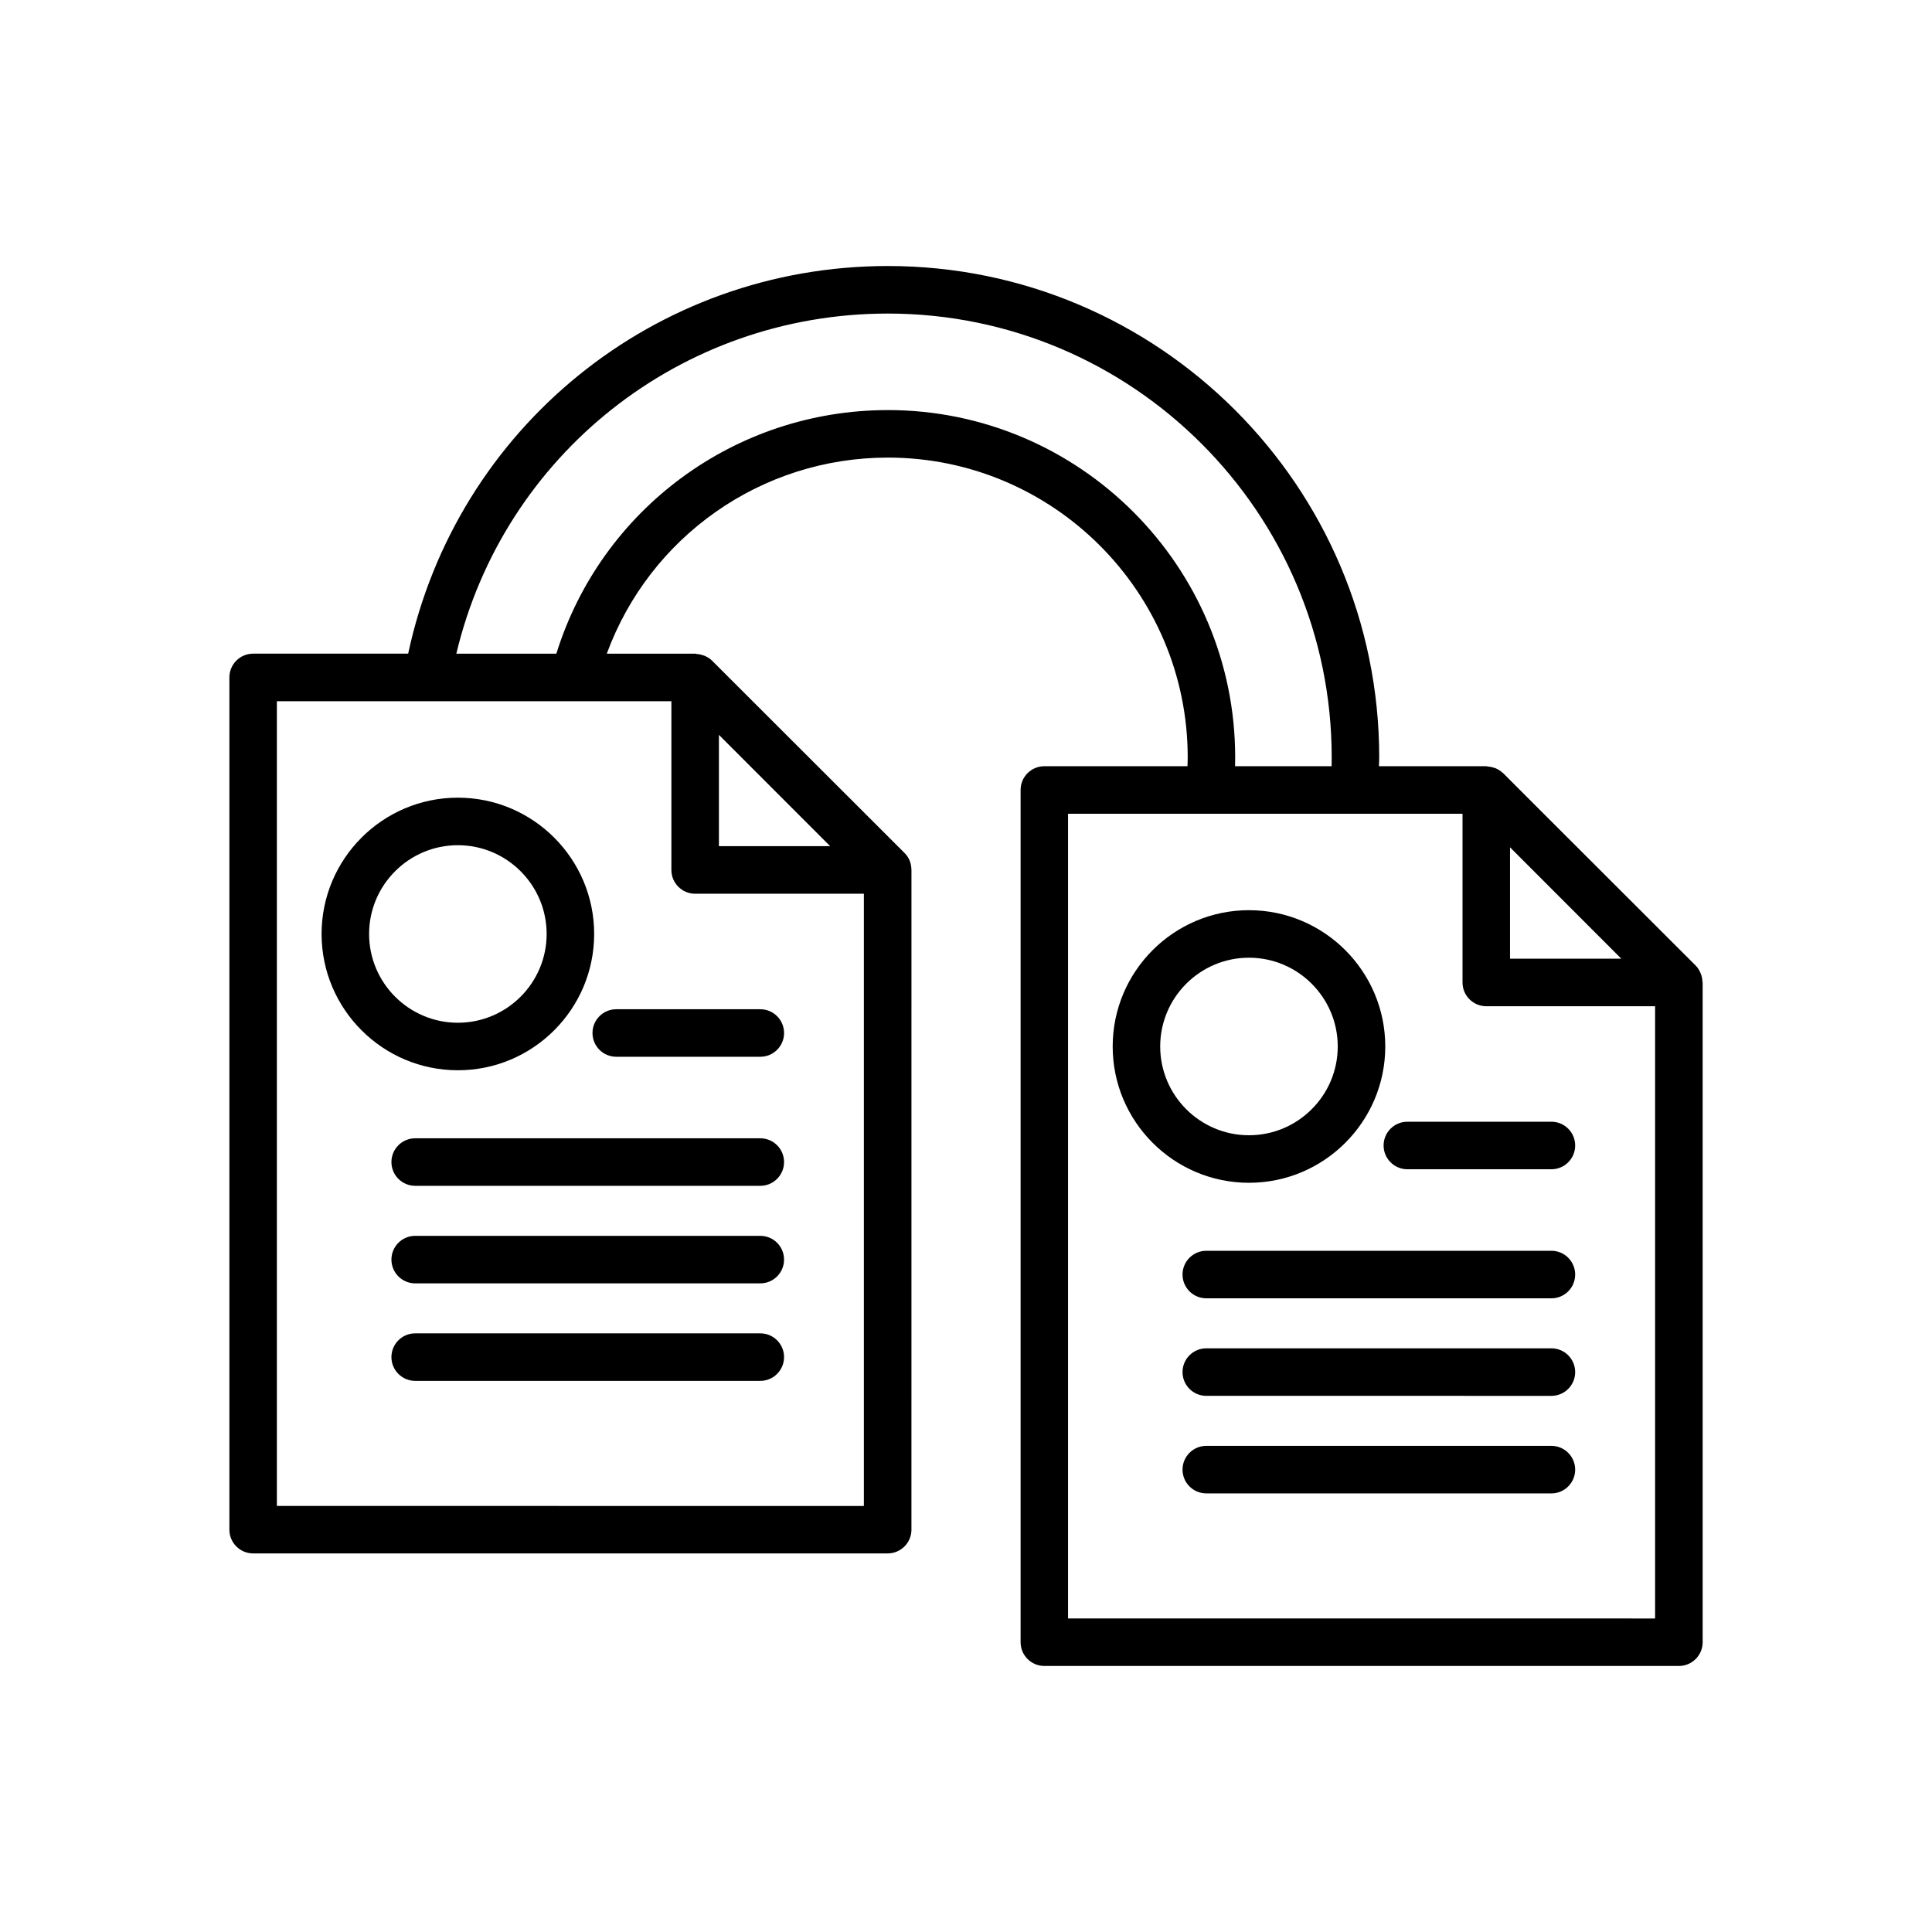
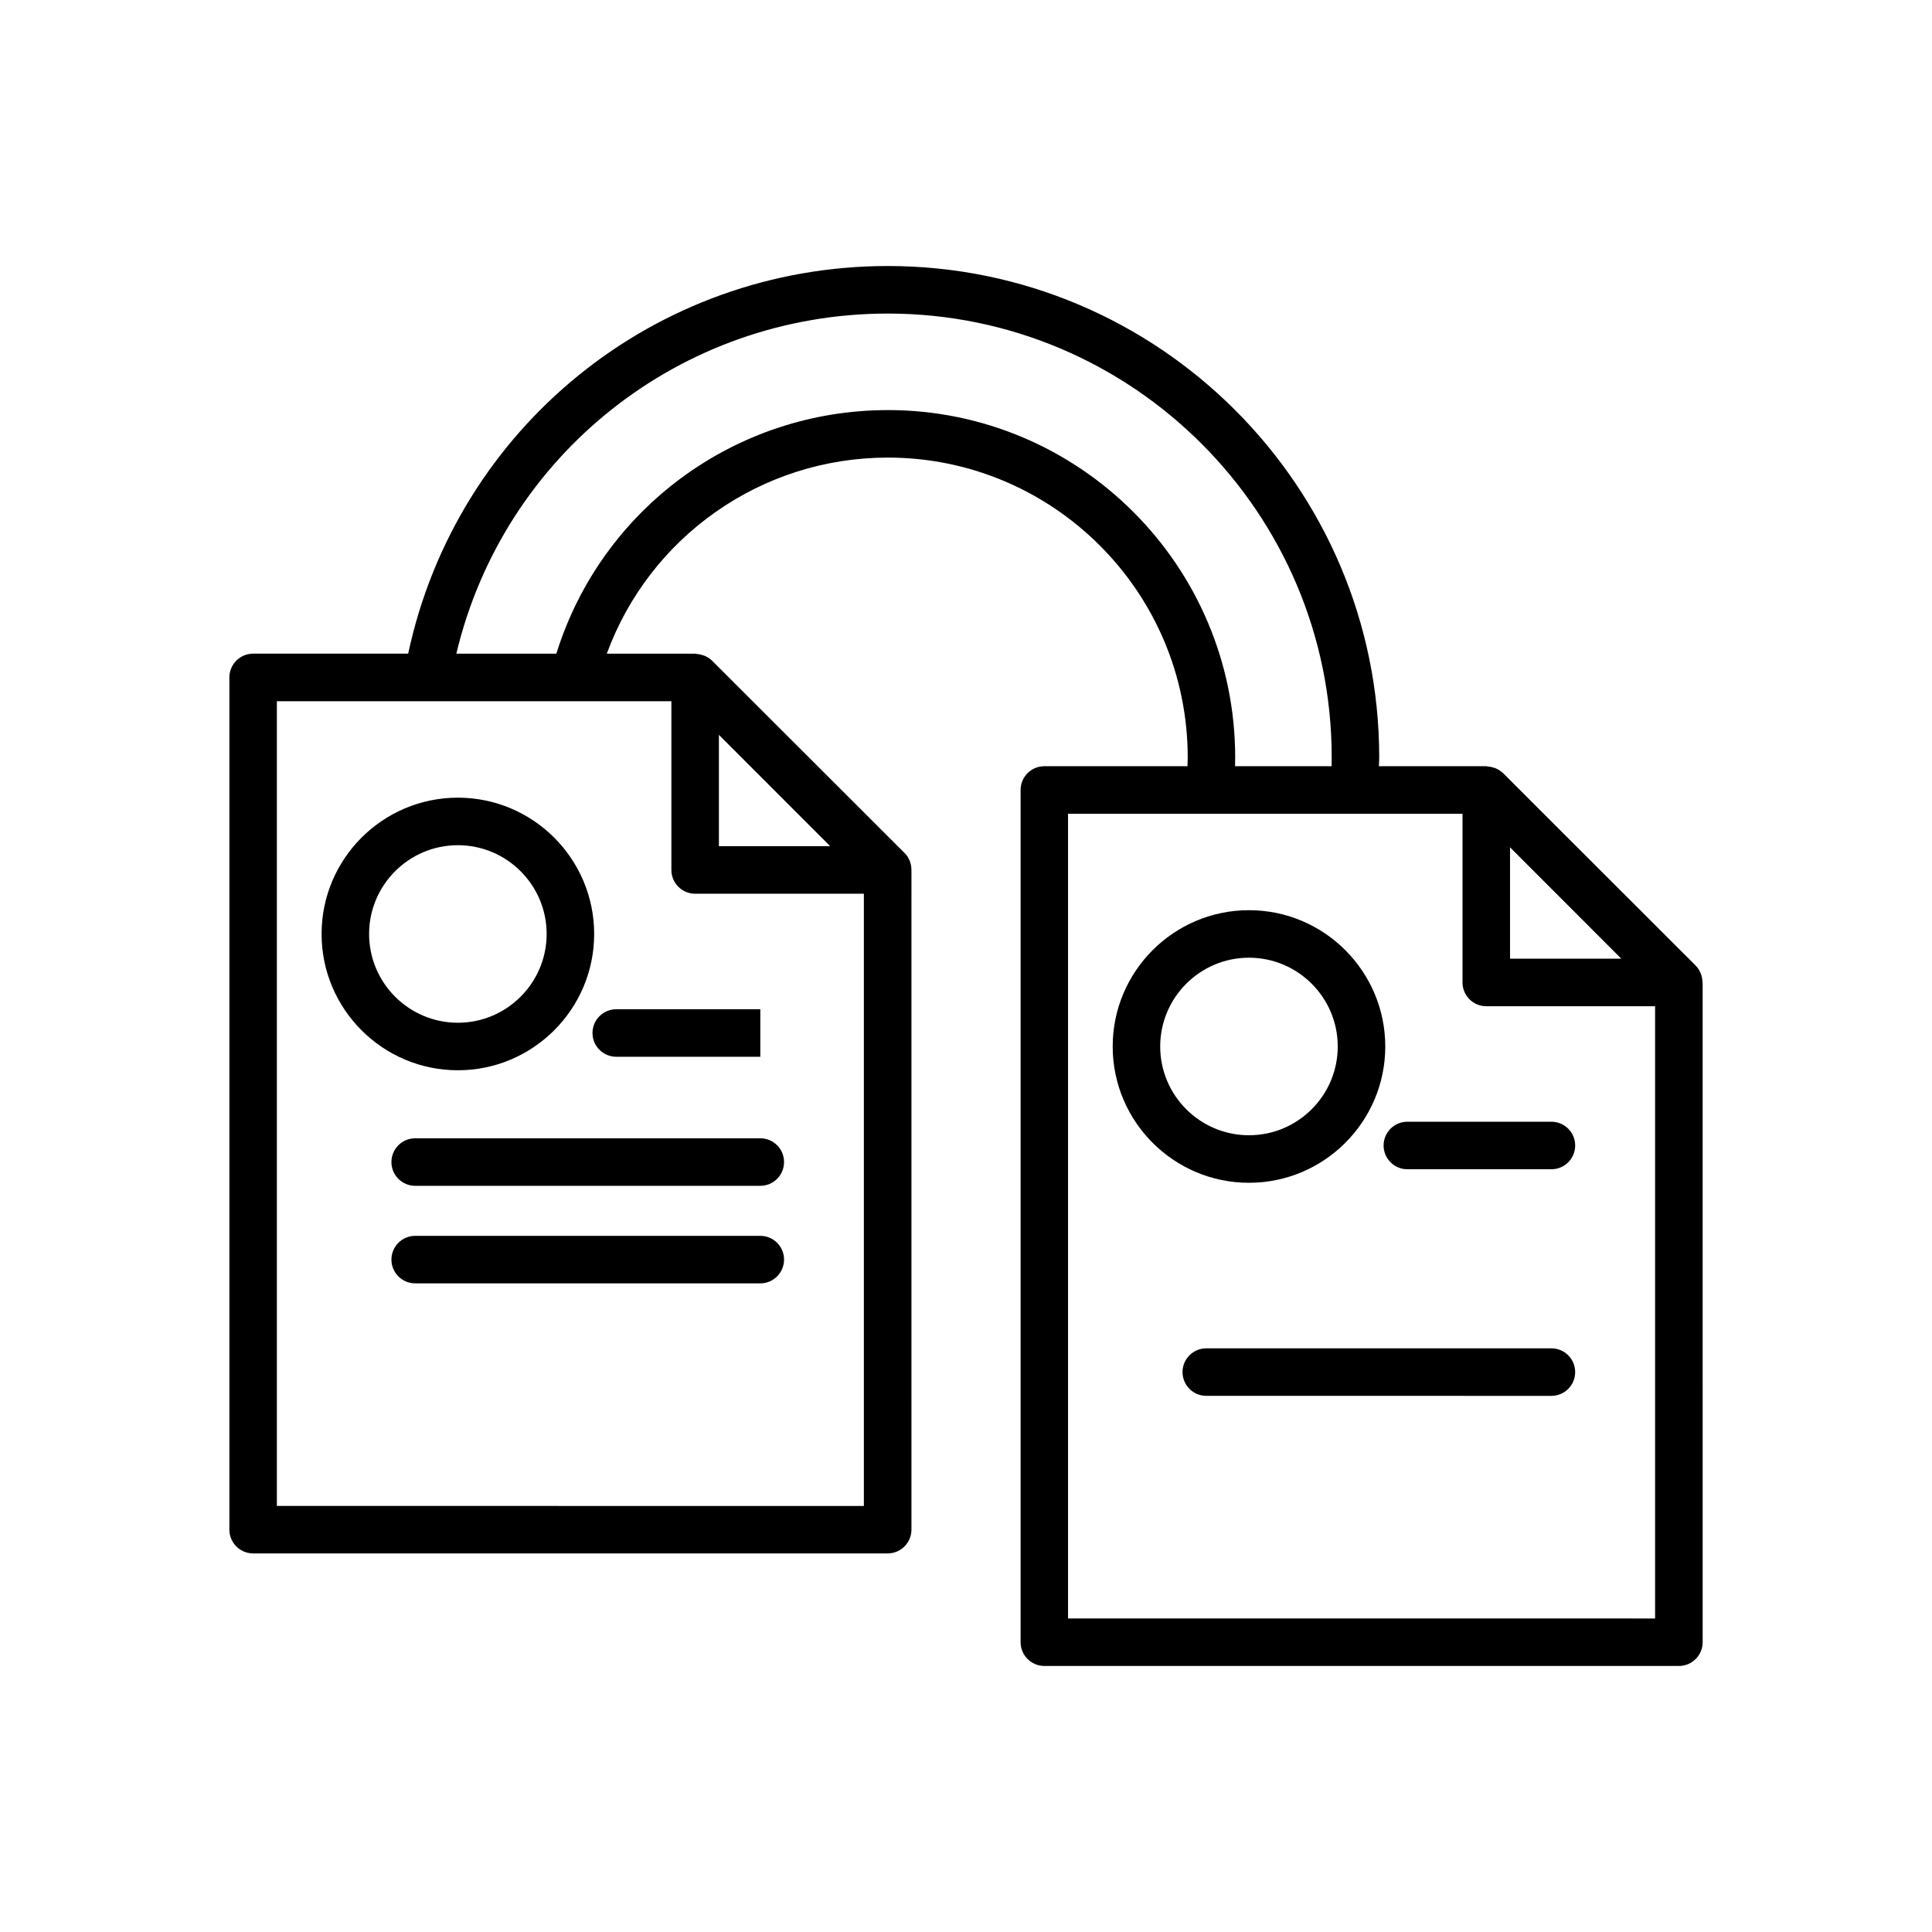
<svg xmlns="http://www.w3.org/2000/svg" fill="#000000" width="800px" height="800px" version="1.1" viewBox="144 144 512 512">
  <g>
    <path d="m301.46 391.51c0-19.918-16.207-36.121-36.121-36.121-19.918 0-36.117 16.203-36.117 36.121s16.203 36.121 36.117 36.121c19.914 0 36.121-16.203 36.121-36.121zm-59.645 0c0-12.973 10.555-23.523 23.523-23.523 12.973 0 23.527 10.555 23.527 23.523 0 12.973-10.555 23.527-23.527 23.527-12.969 0-23.523-10.555-23.523-23.527z" />
-     <path d="m345.49 411.46h-38.176c-3.477 0-6.297 2.82-6.297 6.297 0 3.477 2.82 6.297 6.297 6.297h38.176c3.477 0 6.297-2.82 6.297-6.297 0-3.481-2.82-6.297-6.297-6.297z" />
+     <path d="m345.49 411.46h-38.176c-3.477 0-6.297 2.82-6.297 6.297 0 3.477 2.82 6.297 6.297 6.297h38.176z" />
    <path d="m345.49 445.66h-91.461c-3.477 0-6.297 2.82-6.297 6.297 0 3.477 2.82 6.297 6.297 6.297h91.457c3.477 0 6.297-2.82 6.297-6.297 0.004-3.481-2.816-6.297-6.293-6.297z" />
    <path d="m345.49 471.51h-91.461c-3.477 0-6.297 2.82-6.297 6.297 0 3.477 2.82 6.297 6.297 6.297h91.457c3.477 0 6.297-2.82 6.297-6.297 0.004-3.481-2.816-6.297-6.293-6.297z" />
-     <path d="m345.49 497.35h-91.461c-3.477 0-6.297 2.82-6.297 6.297 0 3.477 2.82 6.297 6.297 6.297h91.457c3.477 0 6.297-2.82 6.297-6.297 0.004-3.477-2.816-6.297-6.293-6.297z" />
    <path d="m595.17 404.22c-0.02-0.77-0.168-1.52-0.461-2.234 0-0.004-0.004-0.008-0.004-0.008-0.312-0.754-0.715-1.473-1.316-2.074l-42.117-42.078-8.91-8.922c-0.039-0.039-0.098-0.055-0.137-0.09-0.508-0.484-1.09-0.855-1.707-1.141-0.199-0.094-0.406-0.148-0.613-0.219-0.535-0.184-1.078-0.293-1.645-0.328-0.125-0.008-0.234-0.07-0.359-0.07h-28.473c0.016-0.781 0.078-1.551 0.078-2.34 0-71.801-58.414-130.22-130.22-130.22-61.762 0-114.32 42.918-127.12 102.73h-41.082c-3.477 0-6.297 2.82-6.297 6.297v225.85c0 3.477 2.82 6.297 6.297 6.297h168.16c3.477 0 6.297-2.82 6.297-6.297l0.004-174.15c0.02-0.176-0.004-0.352 0-0.527v-0.109c0-0.012-0.008-0.023-0.008-0.035 0-1.645-0.582-3.262-1.789-4.469l-51.059-51.012c-0.539-0.539-1.176-0.922-1.844-1.23-0.195-0.09-0.395-0.145-0.598-0.211-0.527-0.18-1.059-0.285-1.609-0.32-0.137-0.008-0.262-0.078-0.398-0.078h-23.434c11.352-30.957 40.879-51.965 74.496-51.965 43.812 0 79.453 35.641 79.453 79.449 0 0.805-0.039 1.562-0.062 2.34h-37.926c-3.477 0-6.297 2.82-6.297 6.297v225.85c0 3.477 2.82 6.297 6.297 6.297h168.16c3.477 0 6.297-2.82 6.297-6.297l-0.004-174.79c0-0.066-0.035-0.125-0.039-0.191zm-50.996-35.672 29.488 29.516h-29.488zm-326.8 174.54v-213.25h104.55v44.715c0 3.477 2.82 6.297 6.297 6.297h44.715v162.25zm146.63-174.84h-29.484v-29.504zm15.277-115.57c-40.508 0-75.945 26.305-87.844 64.559h-26.504c12.512-52.66 59.457-90.141 114.35-90.141 64.859 0 117.63 52.766 117.63 117.62 0 0.781-0.012 1.562-0.023 2.34h-25.586c0.02-0.77 0.031-1.551 0.031-2.34-0.004-50.754-41.297-92.043-92.051-92.043zm47.762 320.23v-213.25h104.54v44.707c0 3.477 2.82 6.297 6.297 6.297h44.738v162.25z" />
    <path d="m511.11 421.33c0-19.918-16.207-36.121-36.121-36.121-19.918 0-36.117 16.203-36.117 36.121s16.203 36.121 36.117 36.121c19.914 0 36.121-16.203 36.121-36.121zm-59.645 0c0-12.973 10.555-23.527 23.523-23.527 12.973 0 23.527 10.555 23.527 23.527s-10.555 23.523-23.527 23.523c-12.969 0.004-23.523-10.551-23.523-23.523z" />
    <path d="m555.14 441.27h-38.176c-3.477 0-6.297 2.82-6.297 6.297 0 3.477 2.82 6.297 6.297 6.297h38.176c3.477 0 6.297-2.82 6.297-6.297 0-3.477-2.82-6.297-6.297-6.297z" />
-     <path d="m555.14 475.47h-91.461c-3.477 0-6.297 2.82-6.297 6.297 0 3.477 2.82 6.297 6.297 6.297l91.461 0.004c3.477 0 6.297-2.82 6.297-6.297 0-3.481-2.82-6.301-6.297-6.301z" />
    <path d="m555.14 501.32h-91.461c-3.477 0-6.297 2.82-6.297 6.297 0 3.477 2.82 6.297 6.297 6.297l91.461 0.004c3.477 0 6.297-2.82 6.297-6.297 0-3.481-2.82-6.301-6.297-6.301z" />
-     <path d="m555.14 527.17h-91.461c-3.477 0-6.297 2.82-6.297 6.297 0 3.477 2.82 6.297 6.297 6.297l91.461 0.004c3.477 0 6.297-2.82 6.297-6.297 0-3.481-2.82-6.301-6.297-6.301z" />
  </g>
</svg>